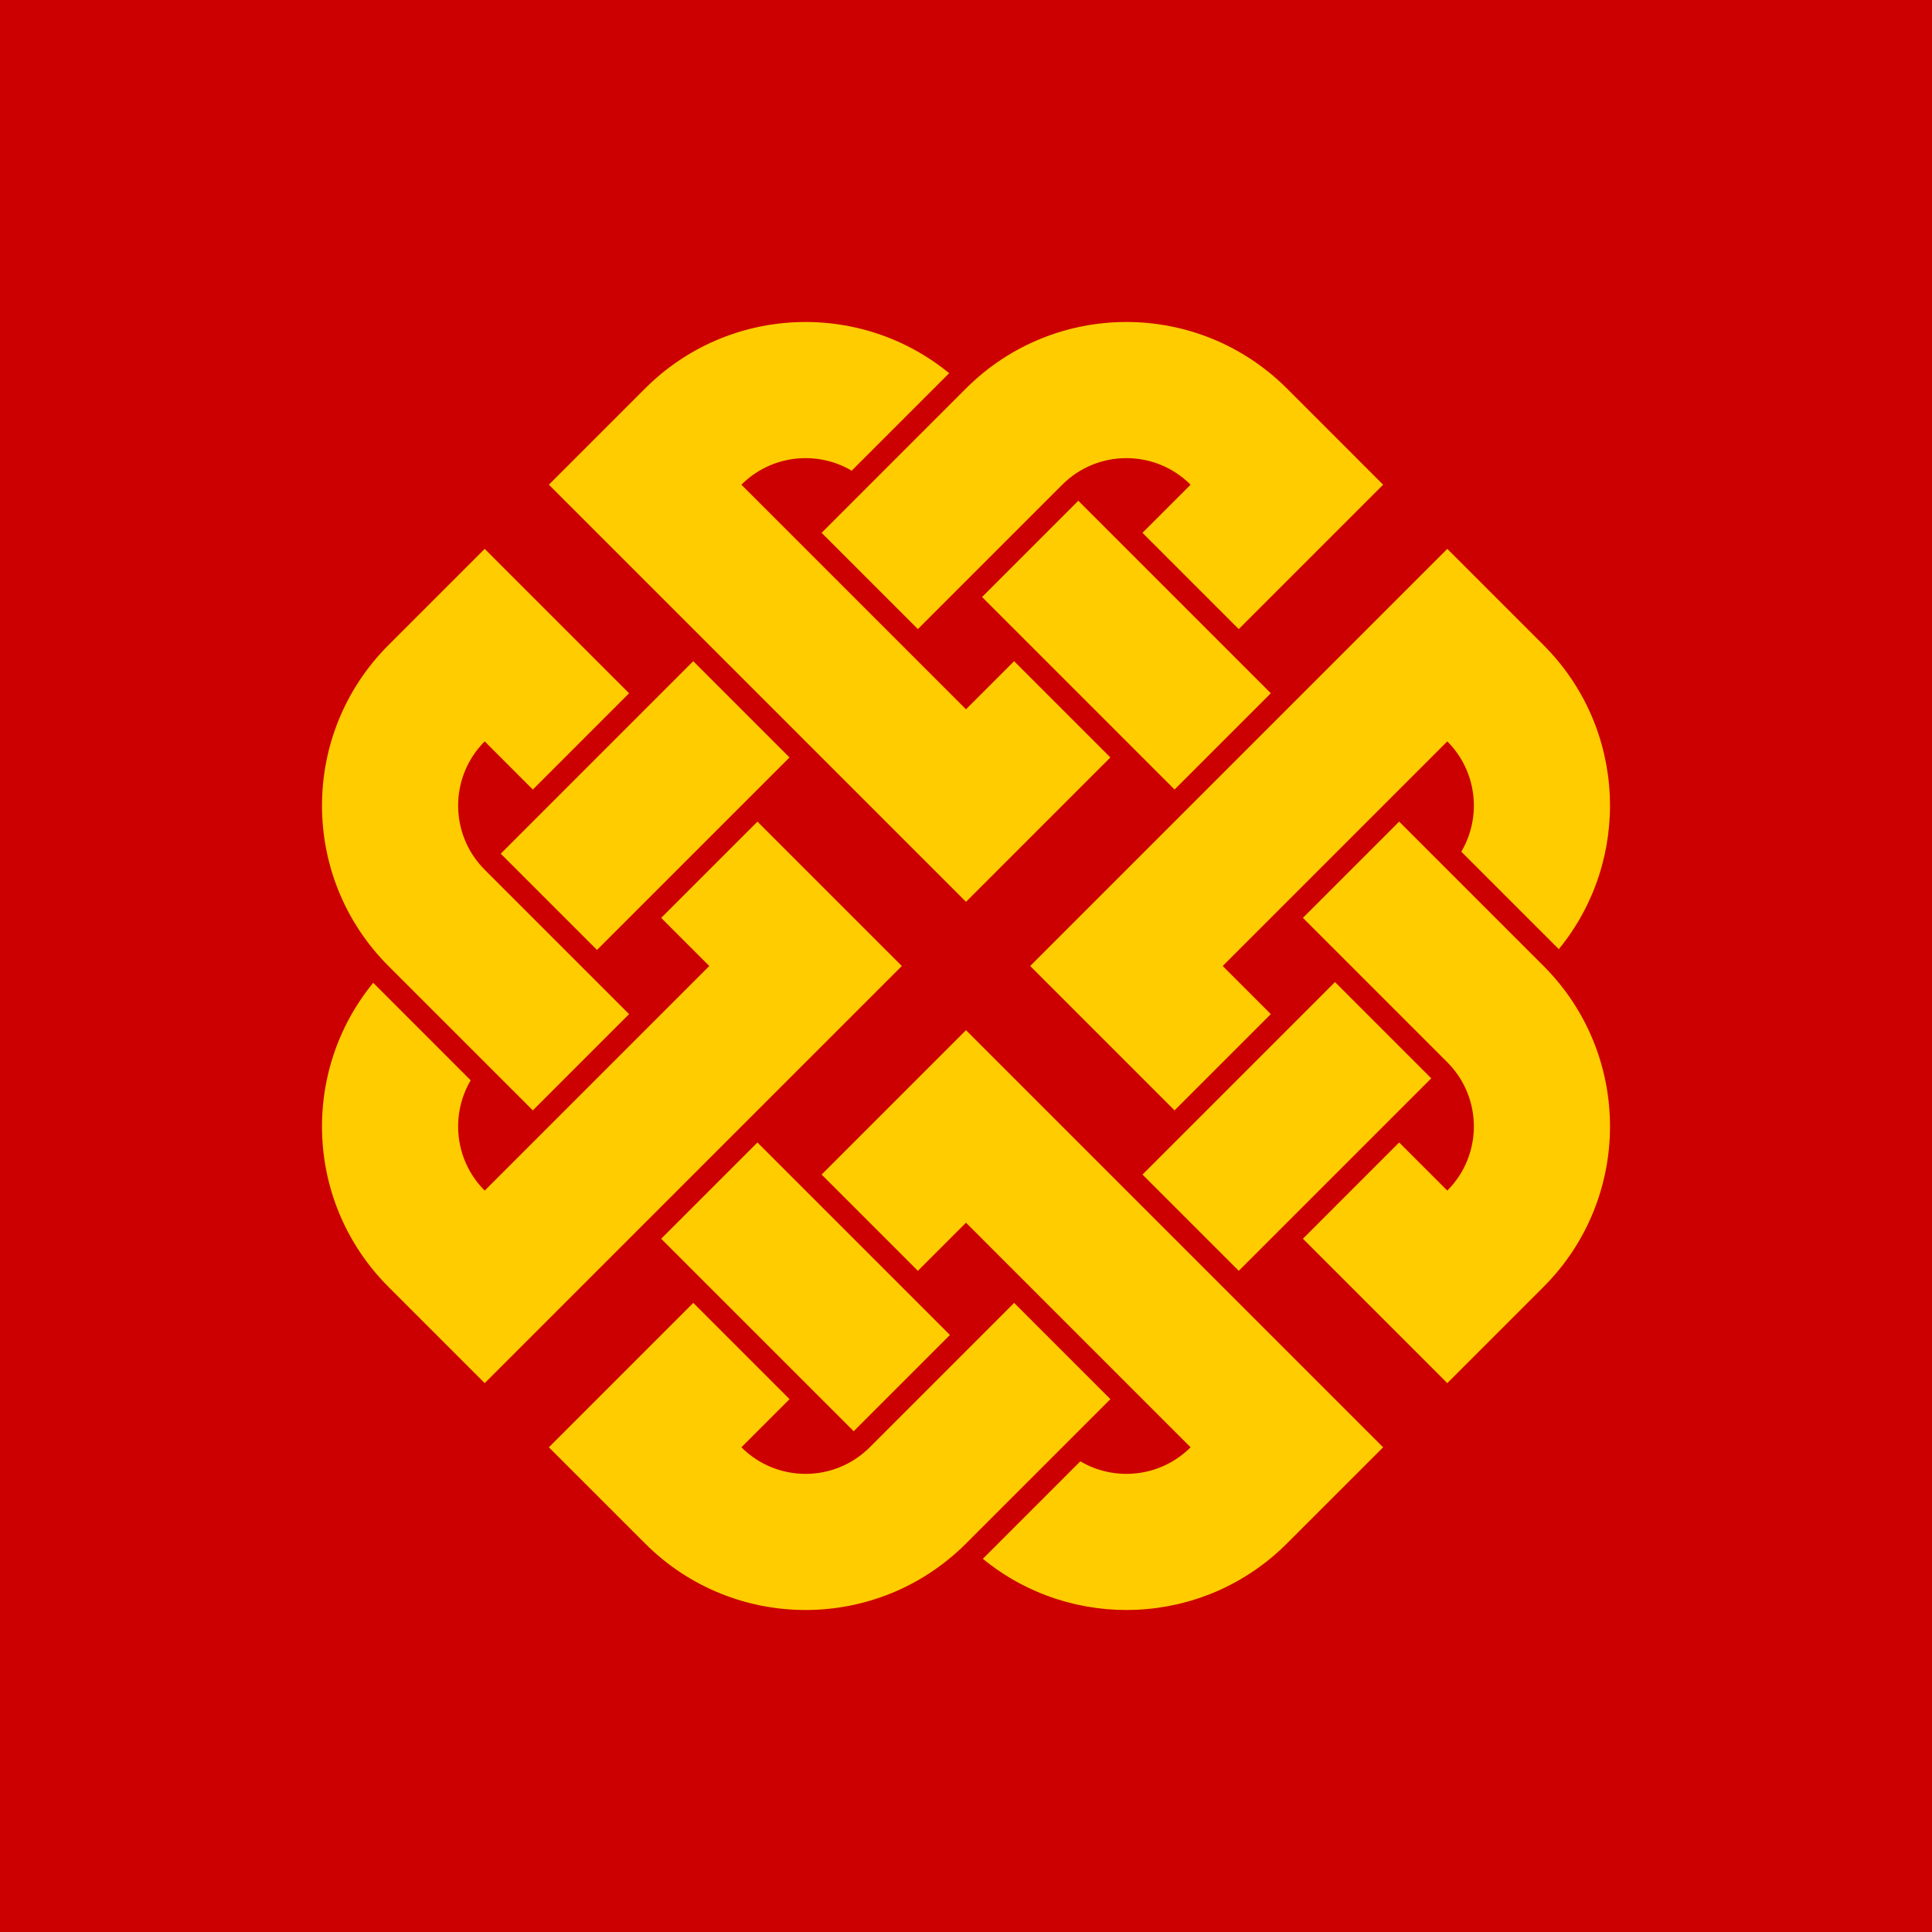
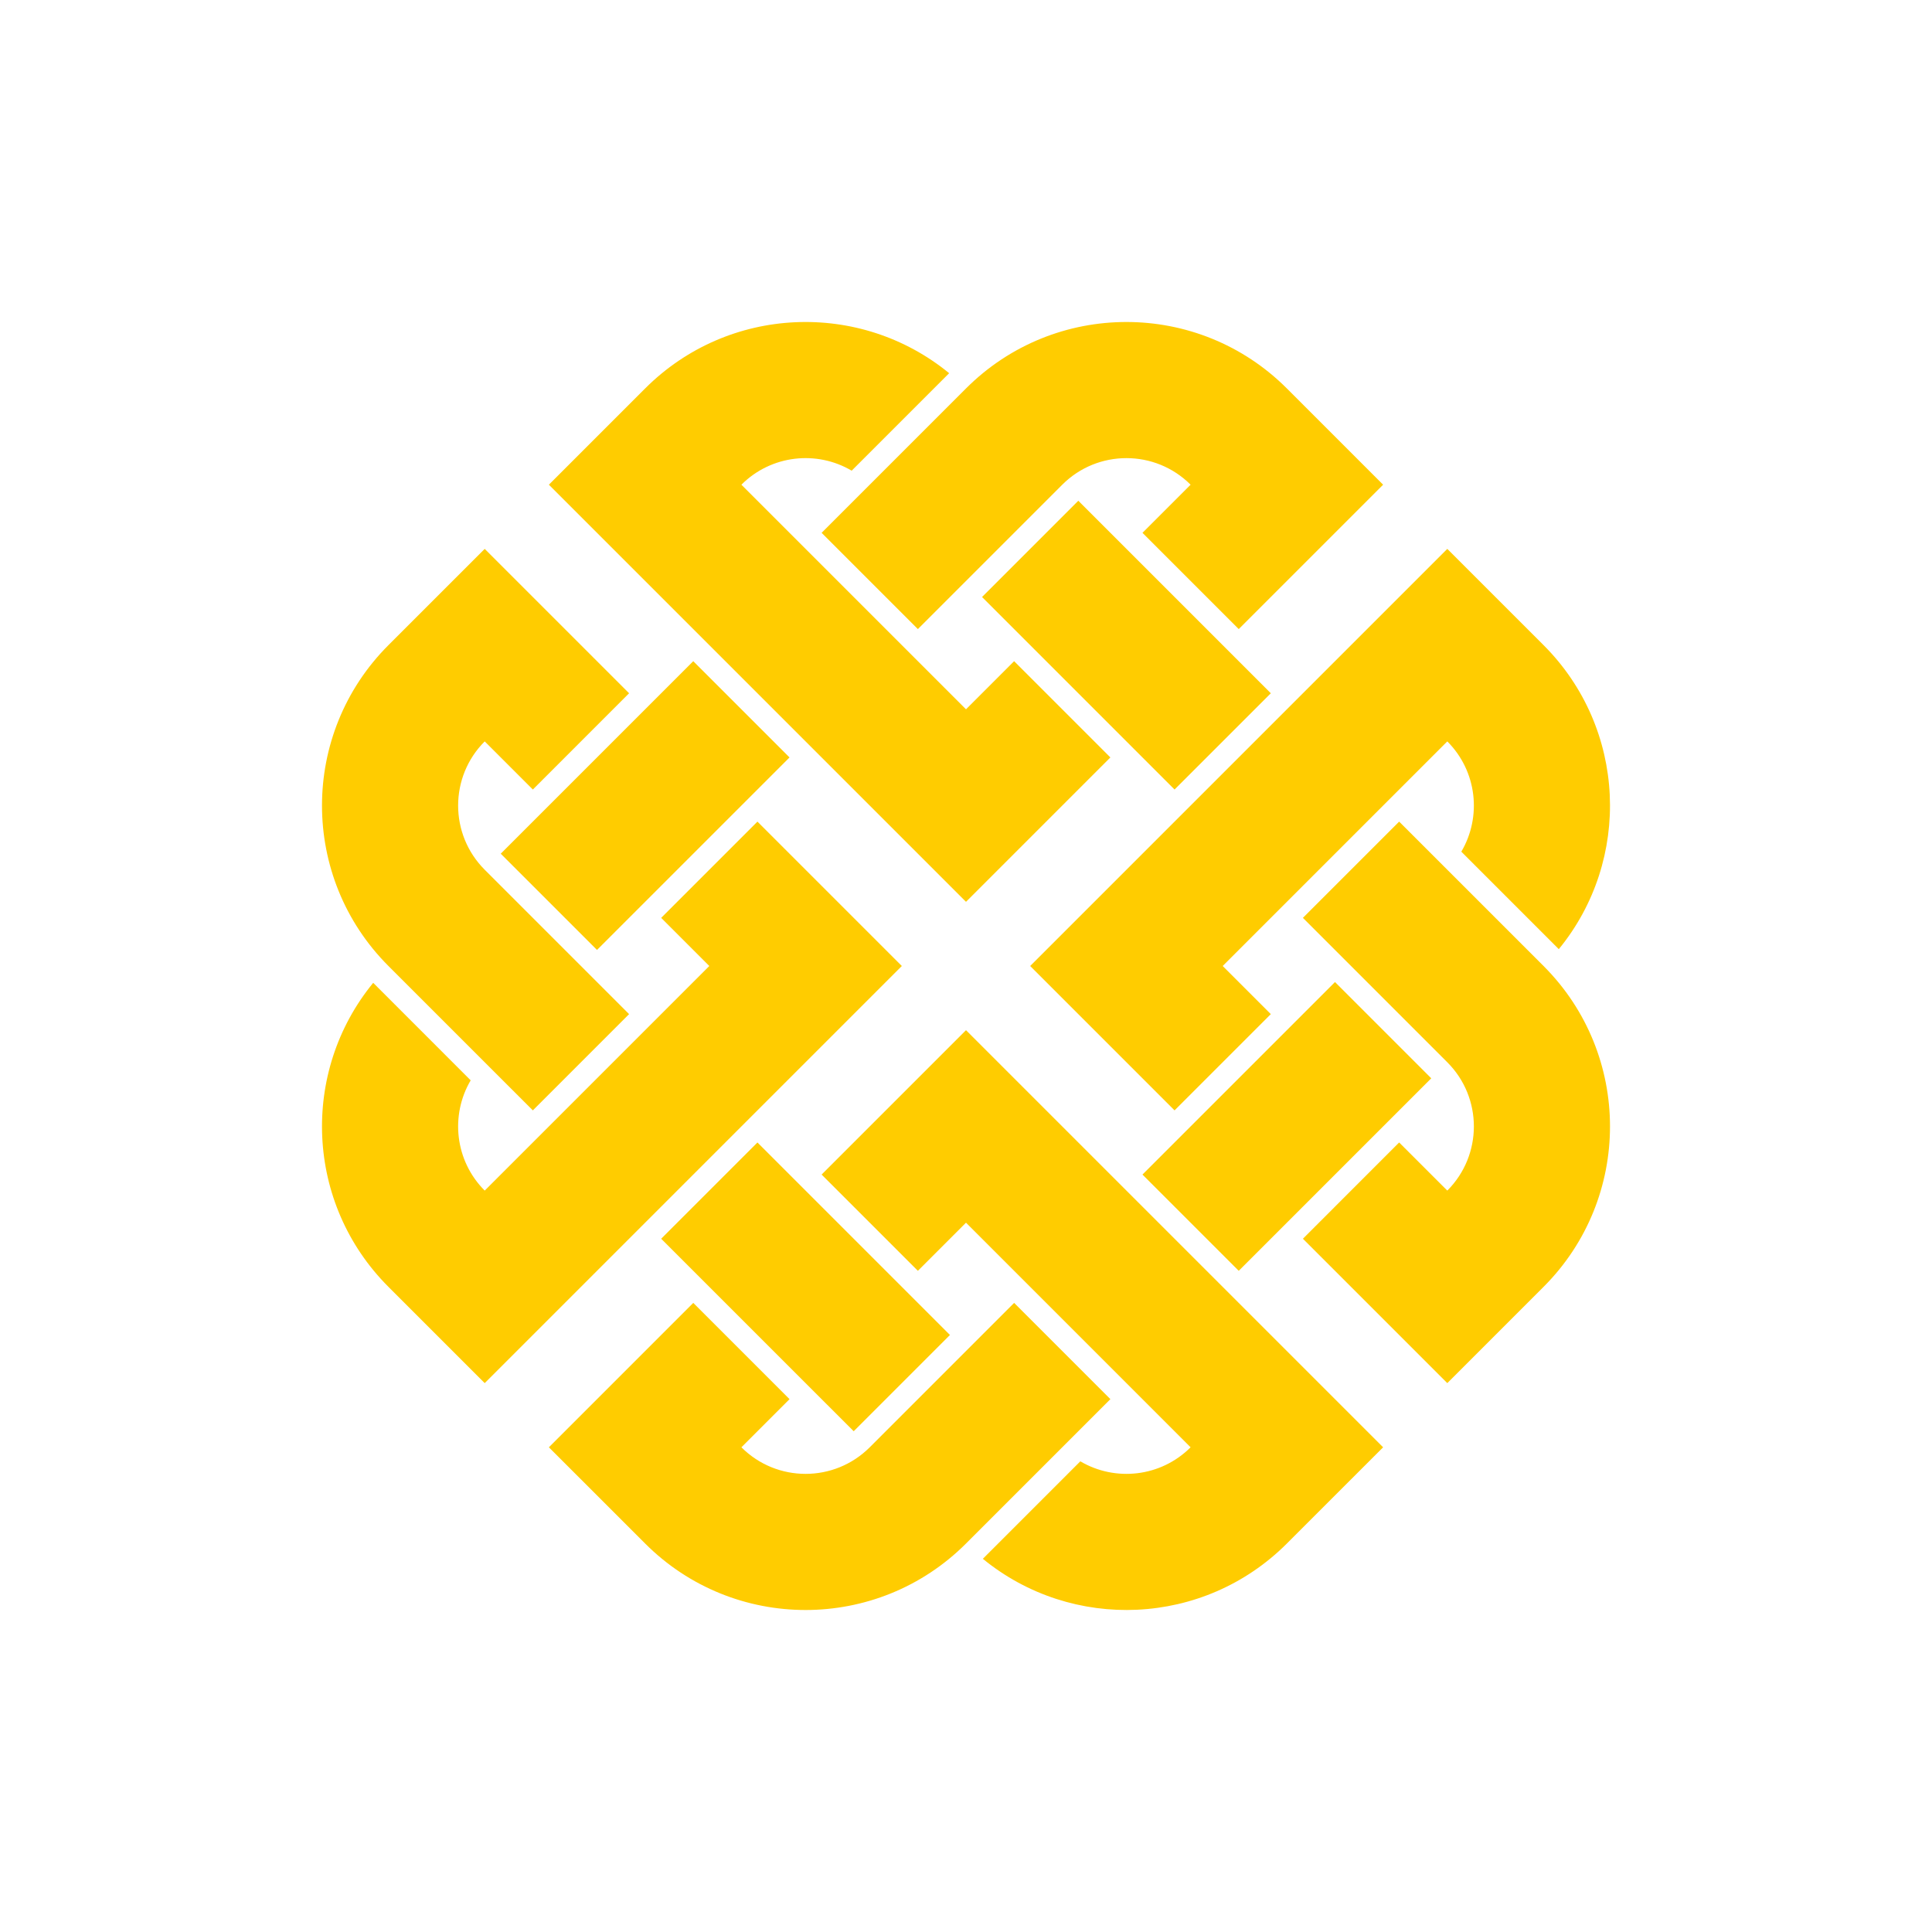
<svg xmlns="http://www.w3.org/2000/svg" xmlns:ns1="https://boxy-svg.com" width="100%" height="100%" viewBox="0 0 120 120" version="1.1" style="fill-rule:evenodd;clip-rule:evenodd;stroke-linejoin:round;stroke-miterlimit:2;">
  <defs>
    <ns1:grid x="0" y="0" width="10" height="10" />
  </defs>
-   <path d="M 0 0 L 120 0 L 120 120 L 0 120 L 0 0 Z" style="fill: rgb(204, 0, 0);" />
  <path d="M 79.929 24.127 L 85.908 30.106 L 76.94 39.074 L 70.961 33.095 L 73.95 30.106 C 71.749 27.905 68.18 27.905 65.979 30.106 L 57.011 39.074 L 51.032 33.095 L 60 24.127 C 65.503 18.624 74.426 18.624 79.929 24.127 Z M 78.933 43.06 L 72.954 49.039 L 60.997 37.081 L 66.975 31.102 L 78.933 43.06 Z M 46.05 30.106 L 60 44.056 L 62.989 41.067 L 68.968 47.046 L 60 56.014 L 34.092 30.106 L 40.071 24.127 C 45.238 18.96 53.419 18.645 58.954 23.18 L 52.899 29.235 C 50.738 27.958 47.907 28.249 46.05 30.106 Z M 95.873 79.929 L 89.894 85.908 L 80.926 76.94 L 86.904 70.961 L 89.894 73.95 C 92.095 71.749 92.095 68.18 89.894 65.979 L 80.926 57.01 L 86.904 51.032 L 95.873 60 C 101.376 65.503 101.376 74.426 95.873 79.929 Z M 76.94 78.933 L 70.961 72.954 L 82.919 60.996 L 88.898 66.975 L 76.94 78.933 Z M 89.894 46.049 L 75.944 60 L 78.933 62.989 L 72.954 68.968 L 63.986 60 L 89.894 34.092 L 95.873 40.07 C 101.04 45.238 101.355 53.419 96.82 58.954 L 90.765 52.899 C 92.041 50.737 91.751 47.907 89.894 46.049 Z M 40.071 95.872 L 34.092 89.894 L 43.06 80.925 L 49.039 86.904 L 46.05 89.894 C 48.251 92.095 51.82 92.095 54.021 89.894 L 62.989 80.925 L 68.968 86.904 L 60 95.872 C 54.497 101.376 45.574 101.376 40.071 95.872 Z M 41.067 76.94 L 47.046 70.961 L 59.003 82.918 L 53.025 88.897 L 41.067 76.94 Z M 73.95 89.894 L 60 75.943 L 57.011 78.933 L 51.032 72.954 L 60 63.986 L 85.908 89.894 L 79.929 95.872 C 74.762 101.039 66.581 101.355 61.046 96.82 L 67.101 90.765 C 69.262 92.041 72.093 91.751 73.95 89.894 Z M 24.127 40.07 L 30.106 34.092 L 39.074 43.06 L 33.096 49.039 L 30.106 46.049 C 27.905 48.251 27.905 51.82 30.106 54.021 L 39.074 62.989 L 33.096 68.968 L 24.127 60 C 18.624 54.497 18.624 45.574 24.127 40.07 Z M 43.06 41.067 L 49.039 47.046 L 37.081 59.003 L 31.102 53.025 L 43.06 41.067 Z M 30.106 73.95 L 44.056 60 L 41.067 57.01 L 47.046 51.032 L 56.014 60 L 30.106 85.908 L 24.127 79.929 C 18.96 74.762 18.645 66.581 23.18 61.045 L 29.235 67.101 C 27.959 69.262 28.249 72.093 30.106 73.95 Z" style="fill: rgb(255, 204, 0); transform-origin: 60px 60px;" />
</svg>